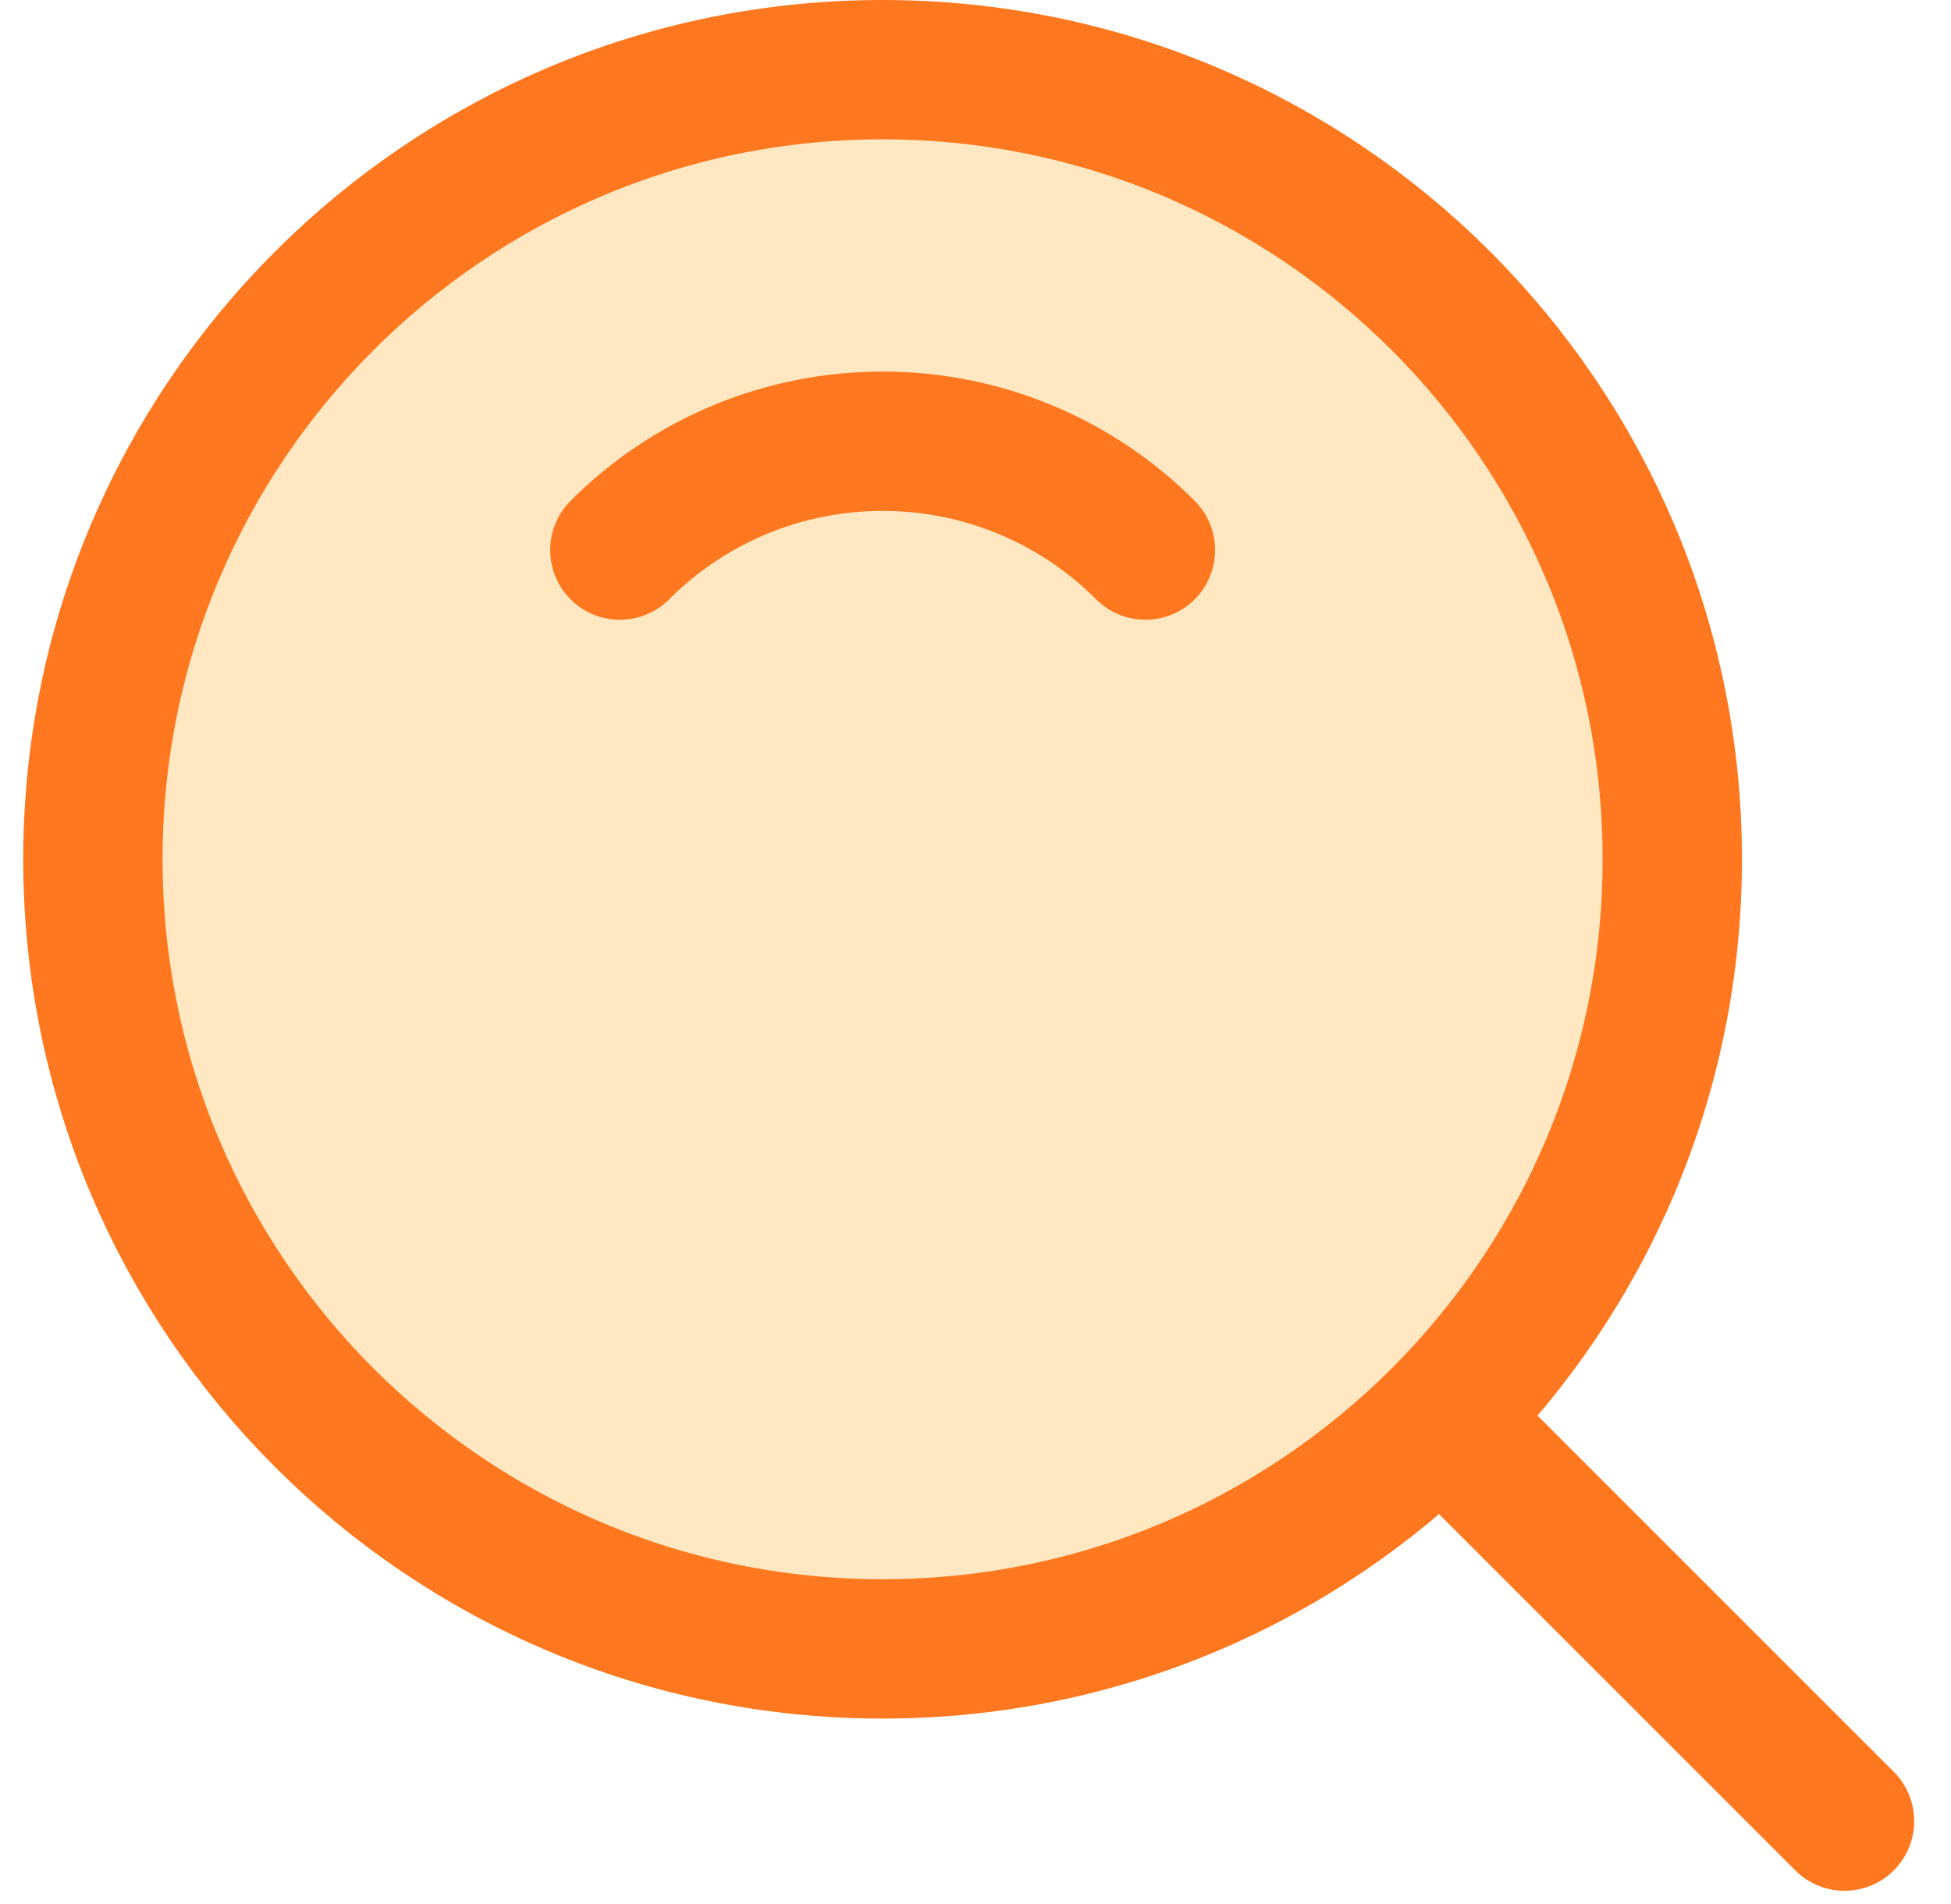
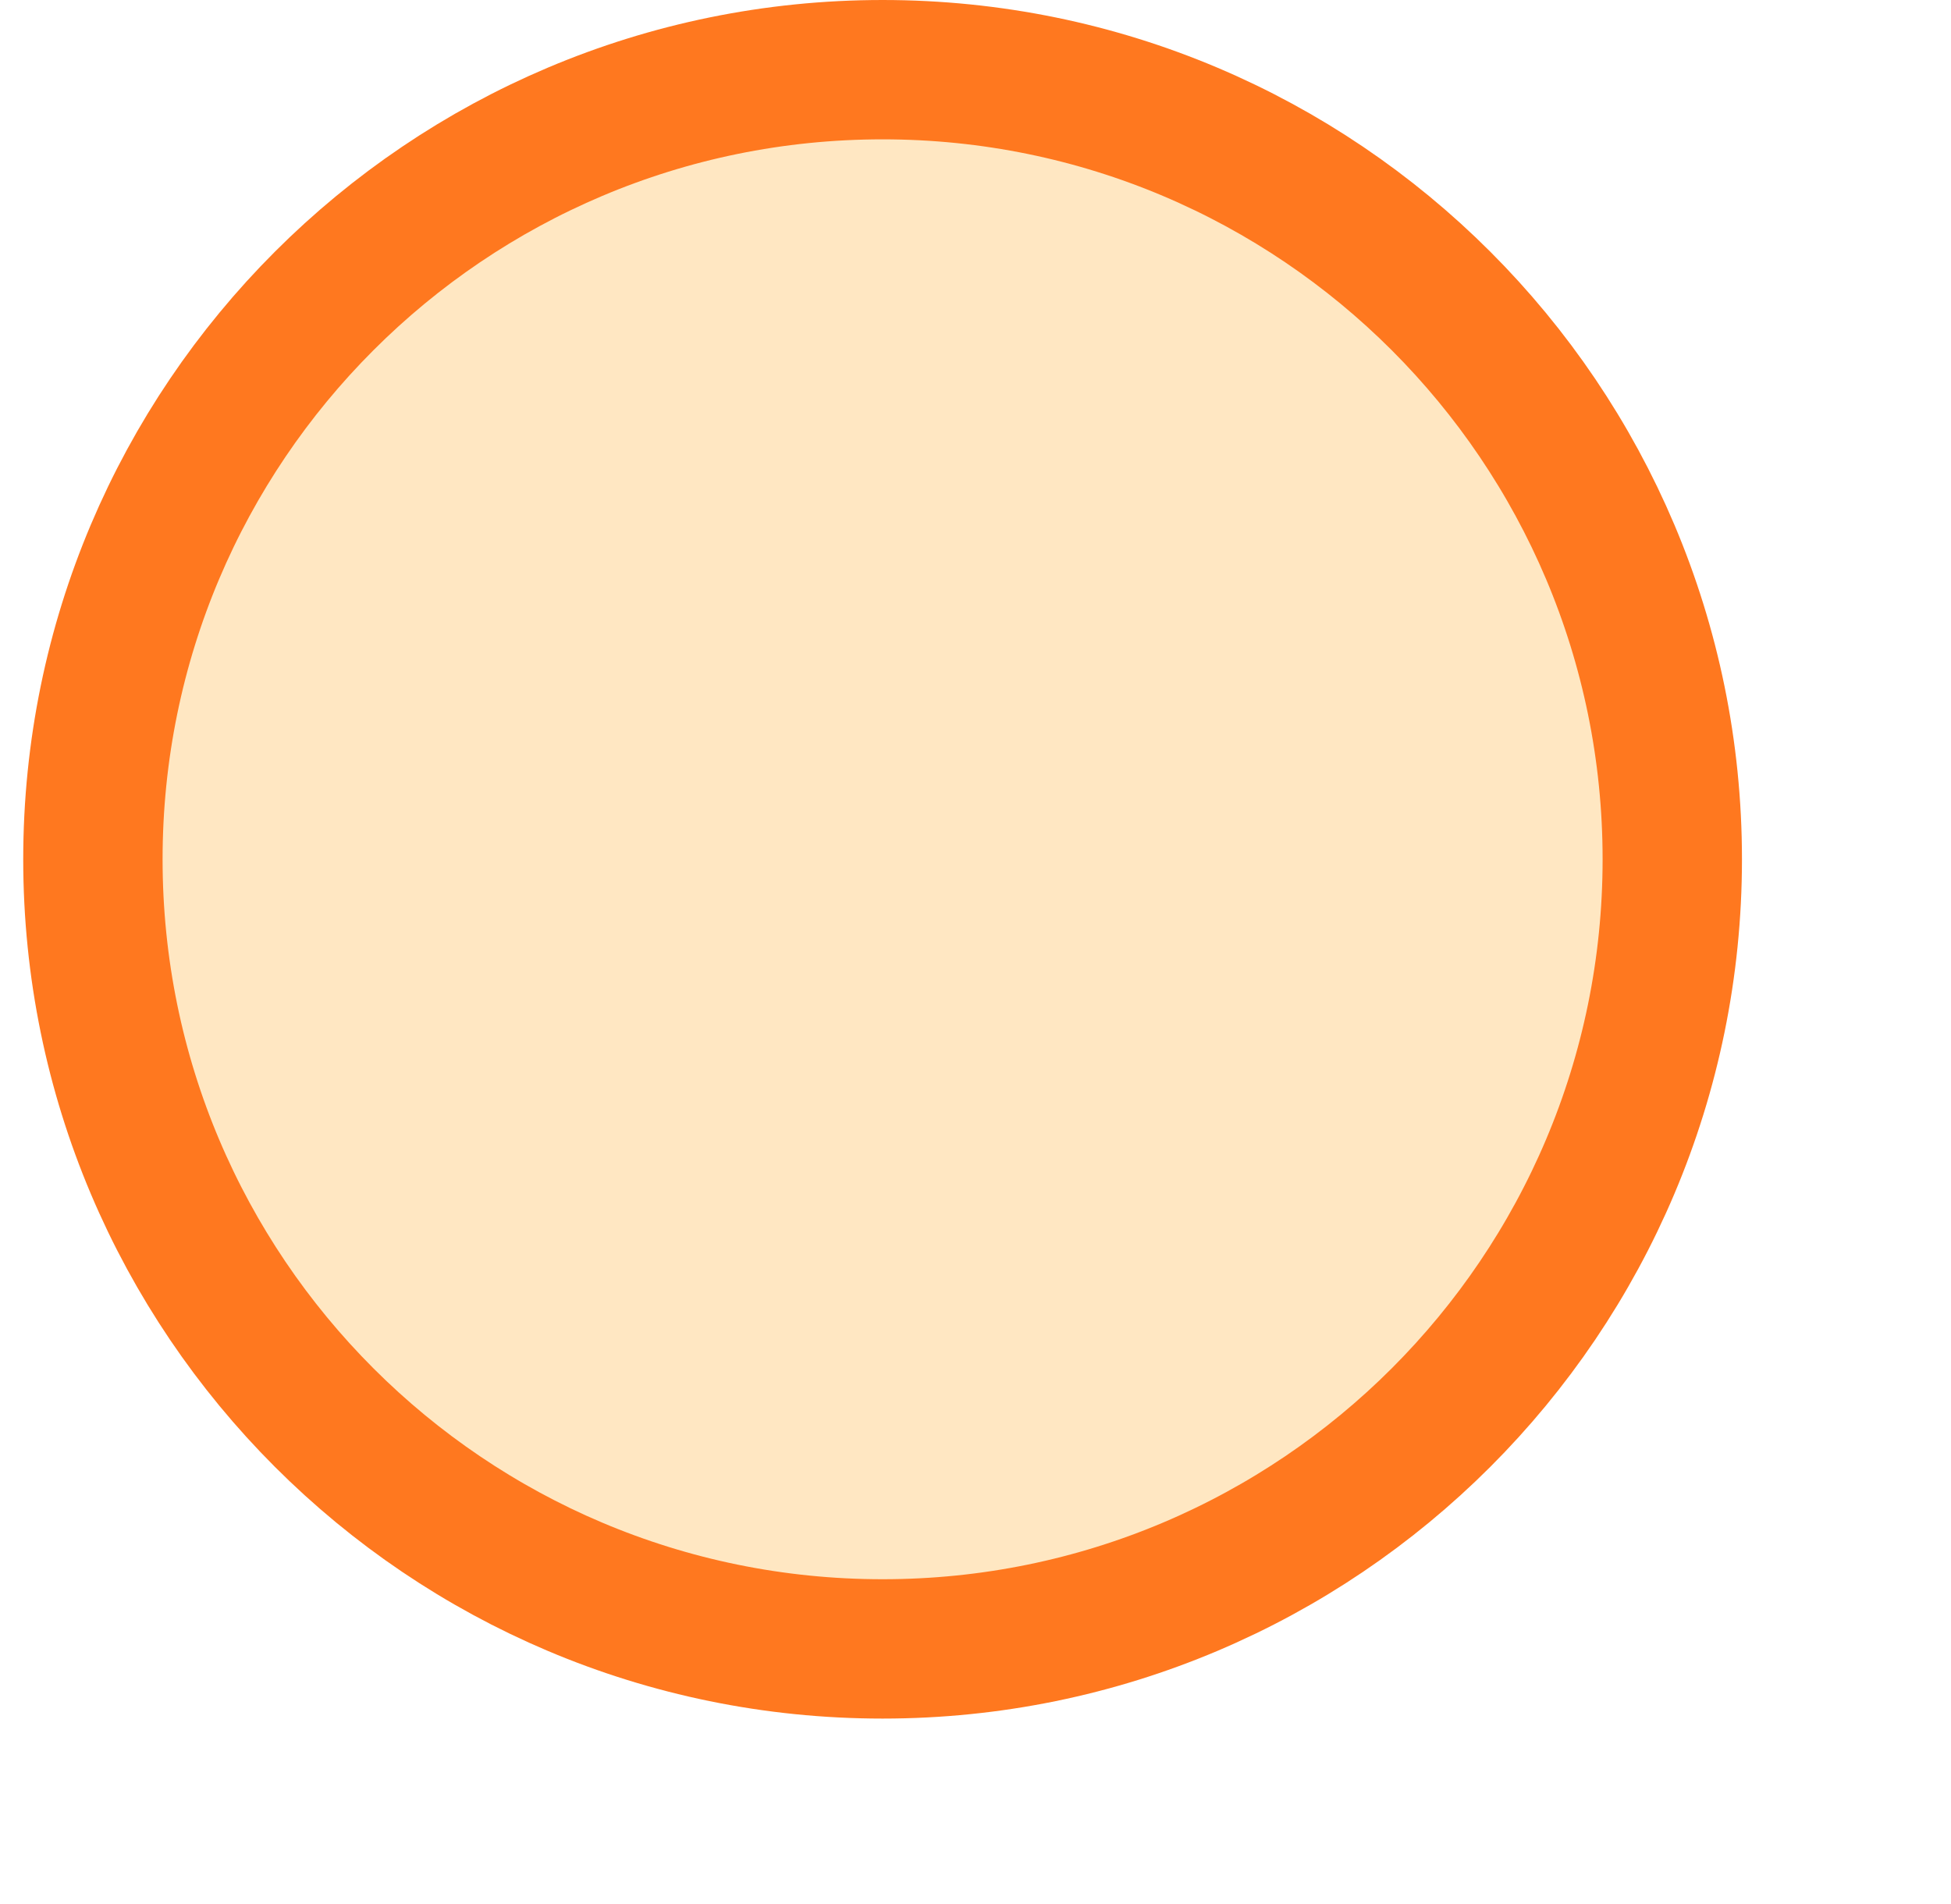
<svg xmlns="http://www.w3.org/2000/svg" width="42" height="41" viewBox="0 0 42 41" fill="none">
  <path d="M19 35.5C28.389 35.5 36 27.889 36 18.5C36 9.111 28.389 1.5 19 1.5C9.611 1.5 2 9.111 2 18.5C2 27.889 9.611 35.5 19 35.5Z" fill="#FFE7C2" stroke="#FF781F" stroke-width="3" stroke-linejoin="round" />
-   <path d="M24.658 11.843C23.916 11.099 23.034 10.509 22.063 10.107C21.092 9.705 20.052 9.499 19.001 9.5C17.95 9.499 16.909 9.705 15.938 10.107C14.968 10.509 14.086 11.099 13.344 11.843M31.223 30.722L39.708 39.207" stroke="#FF781F" stroke-width="3" stroke-linecap="round" stroke-linejoin="round" />
</svg>